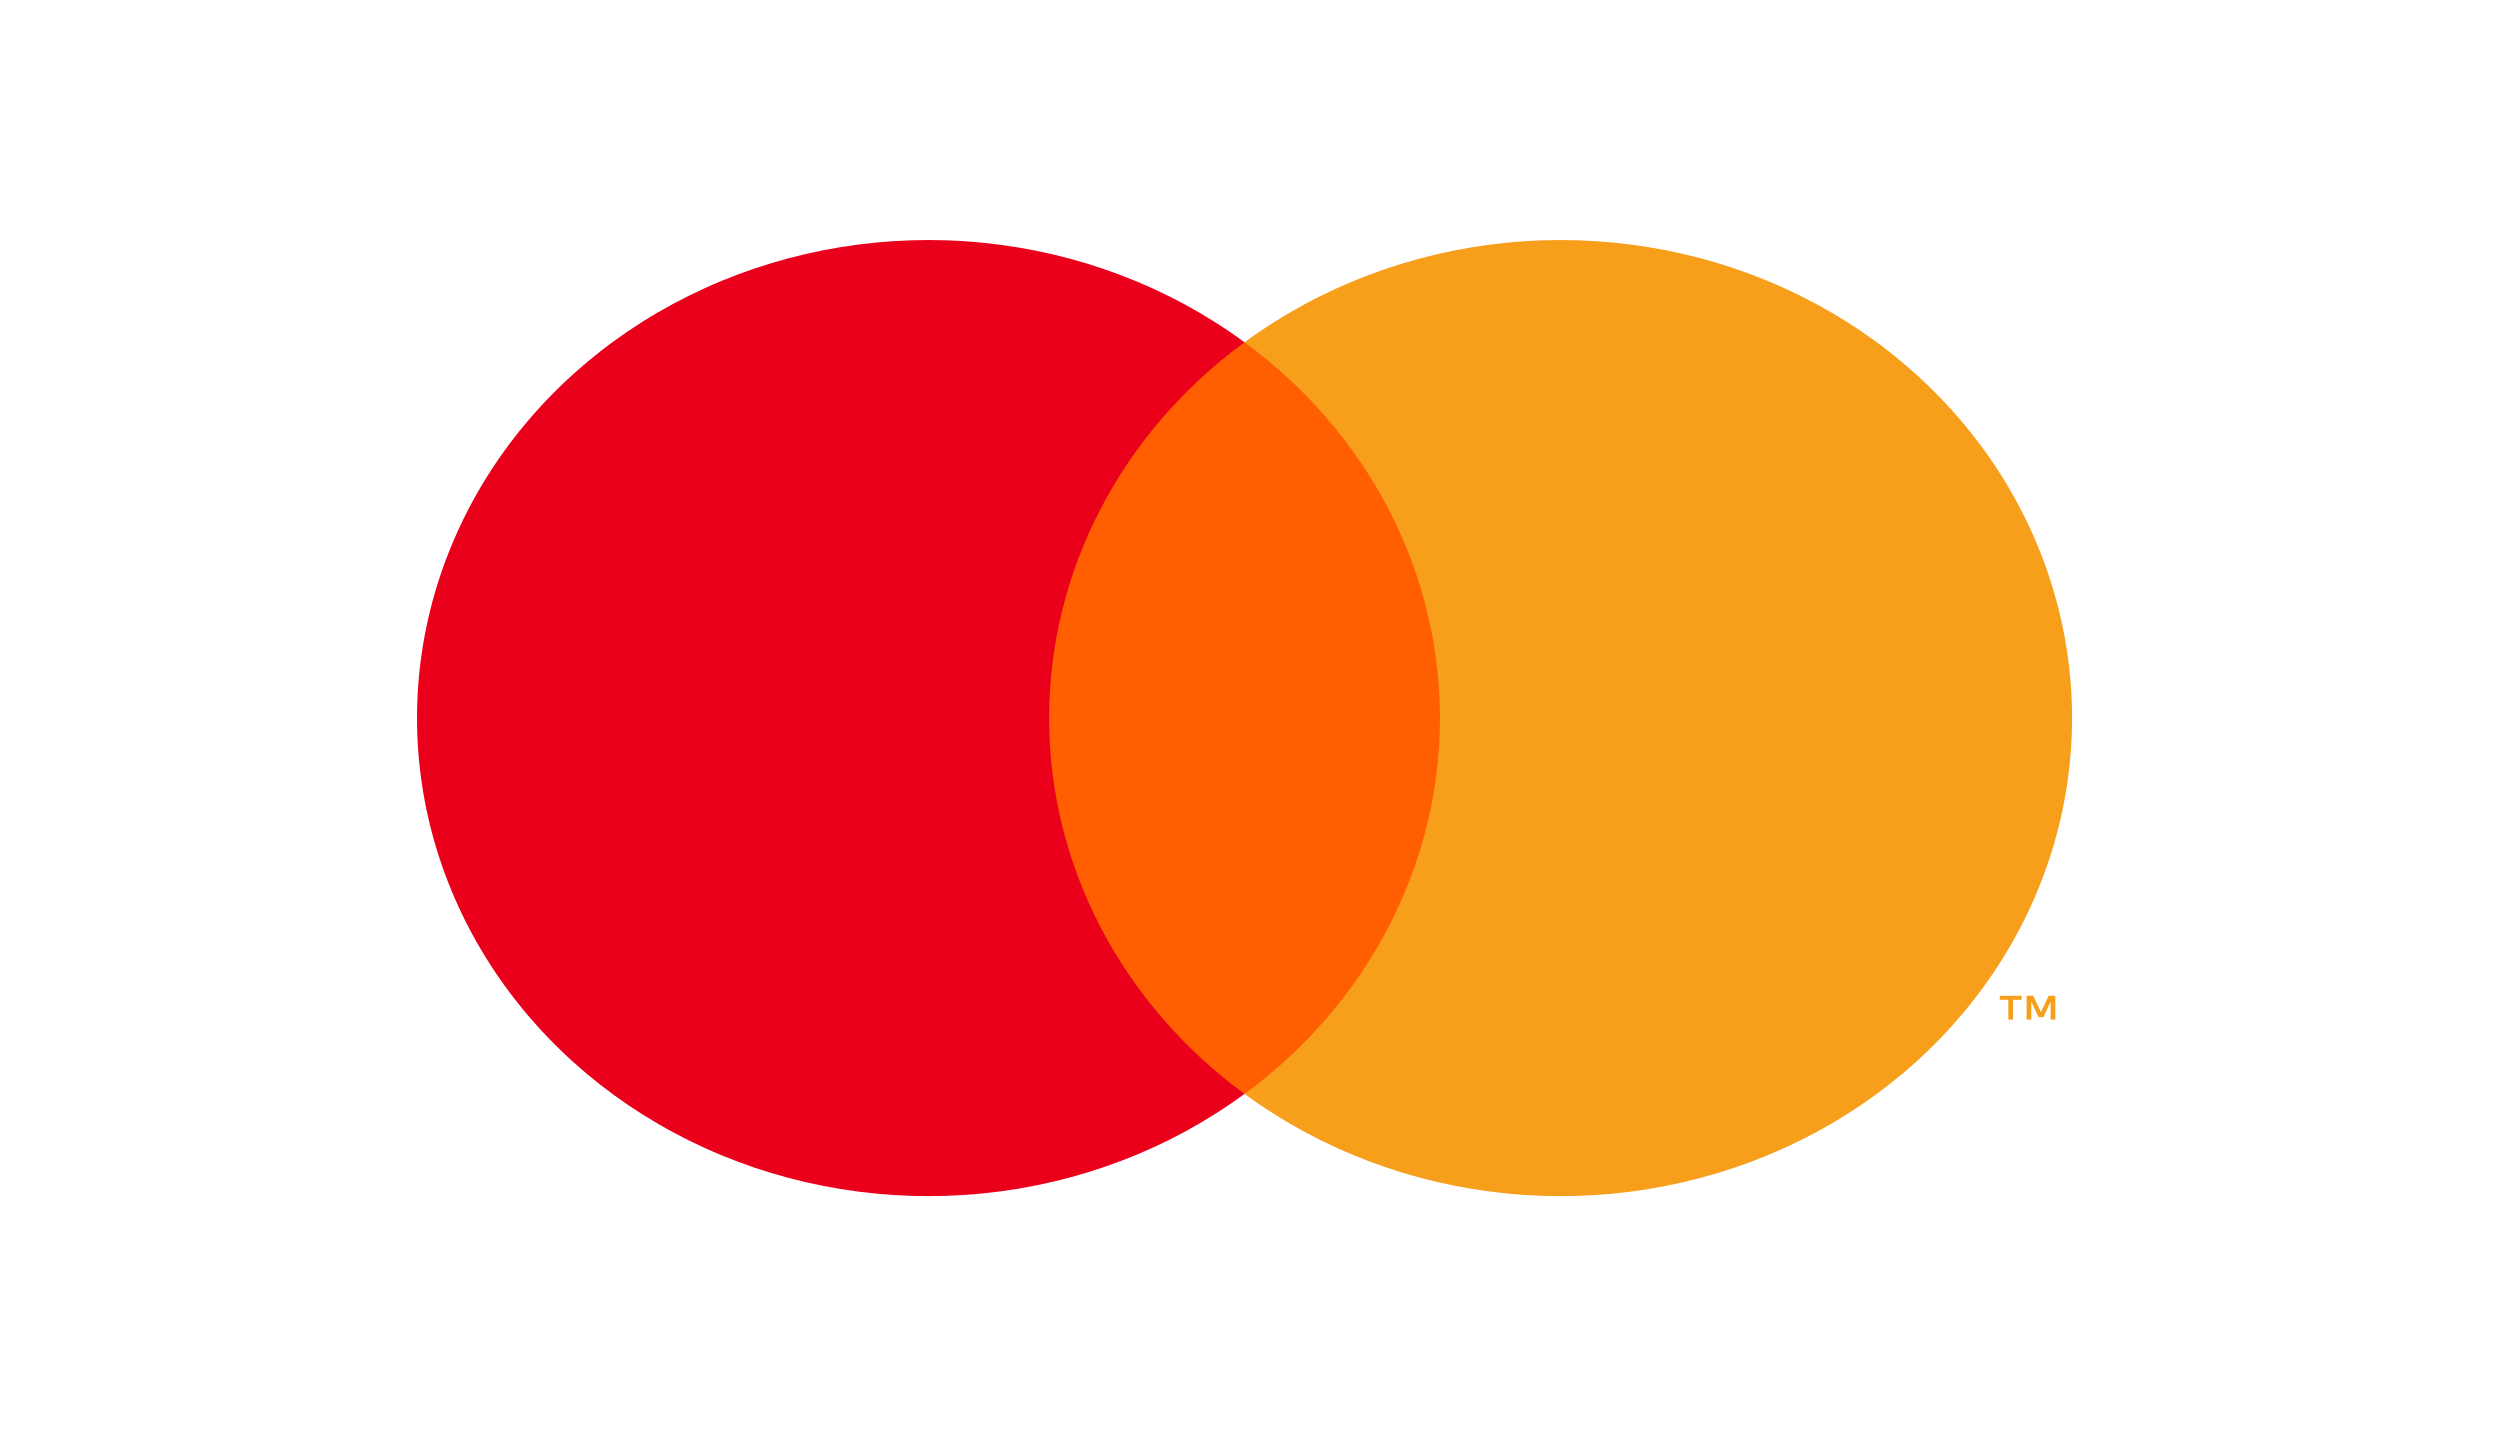
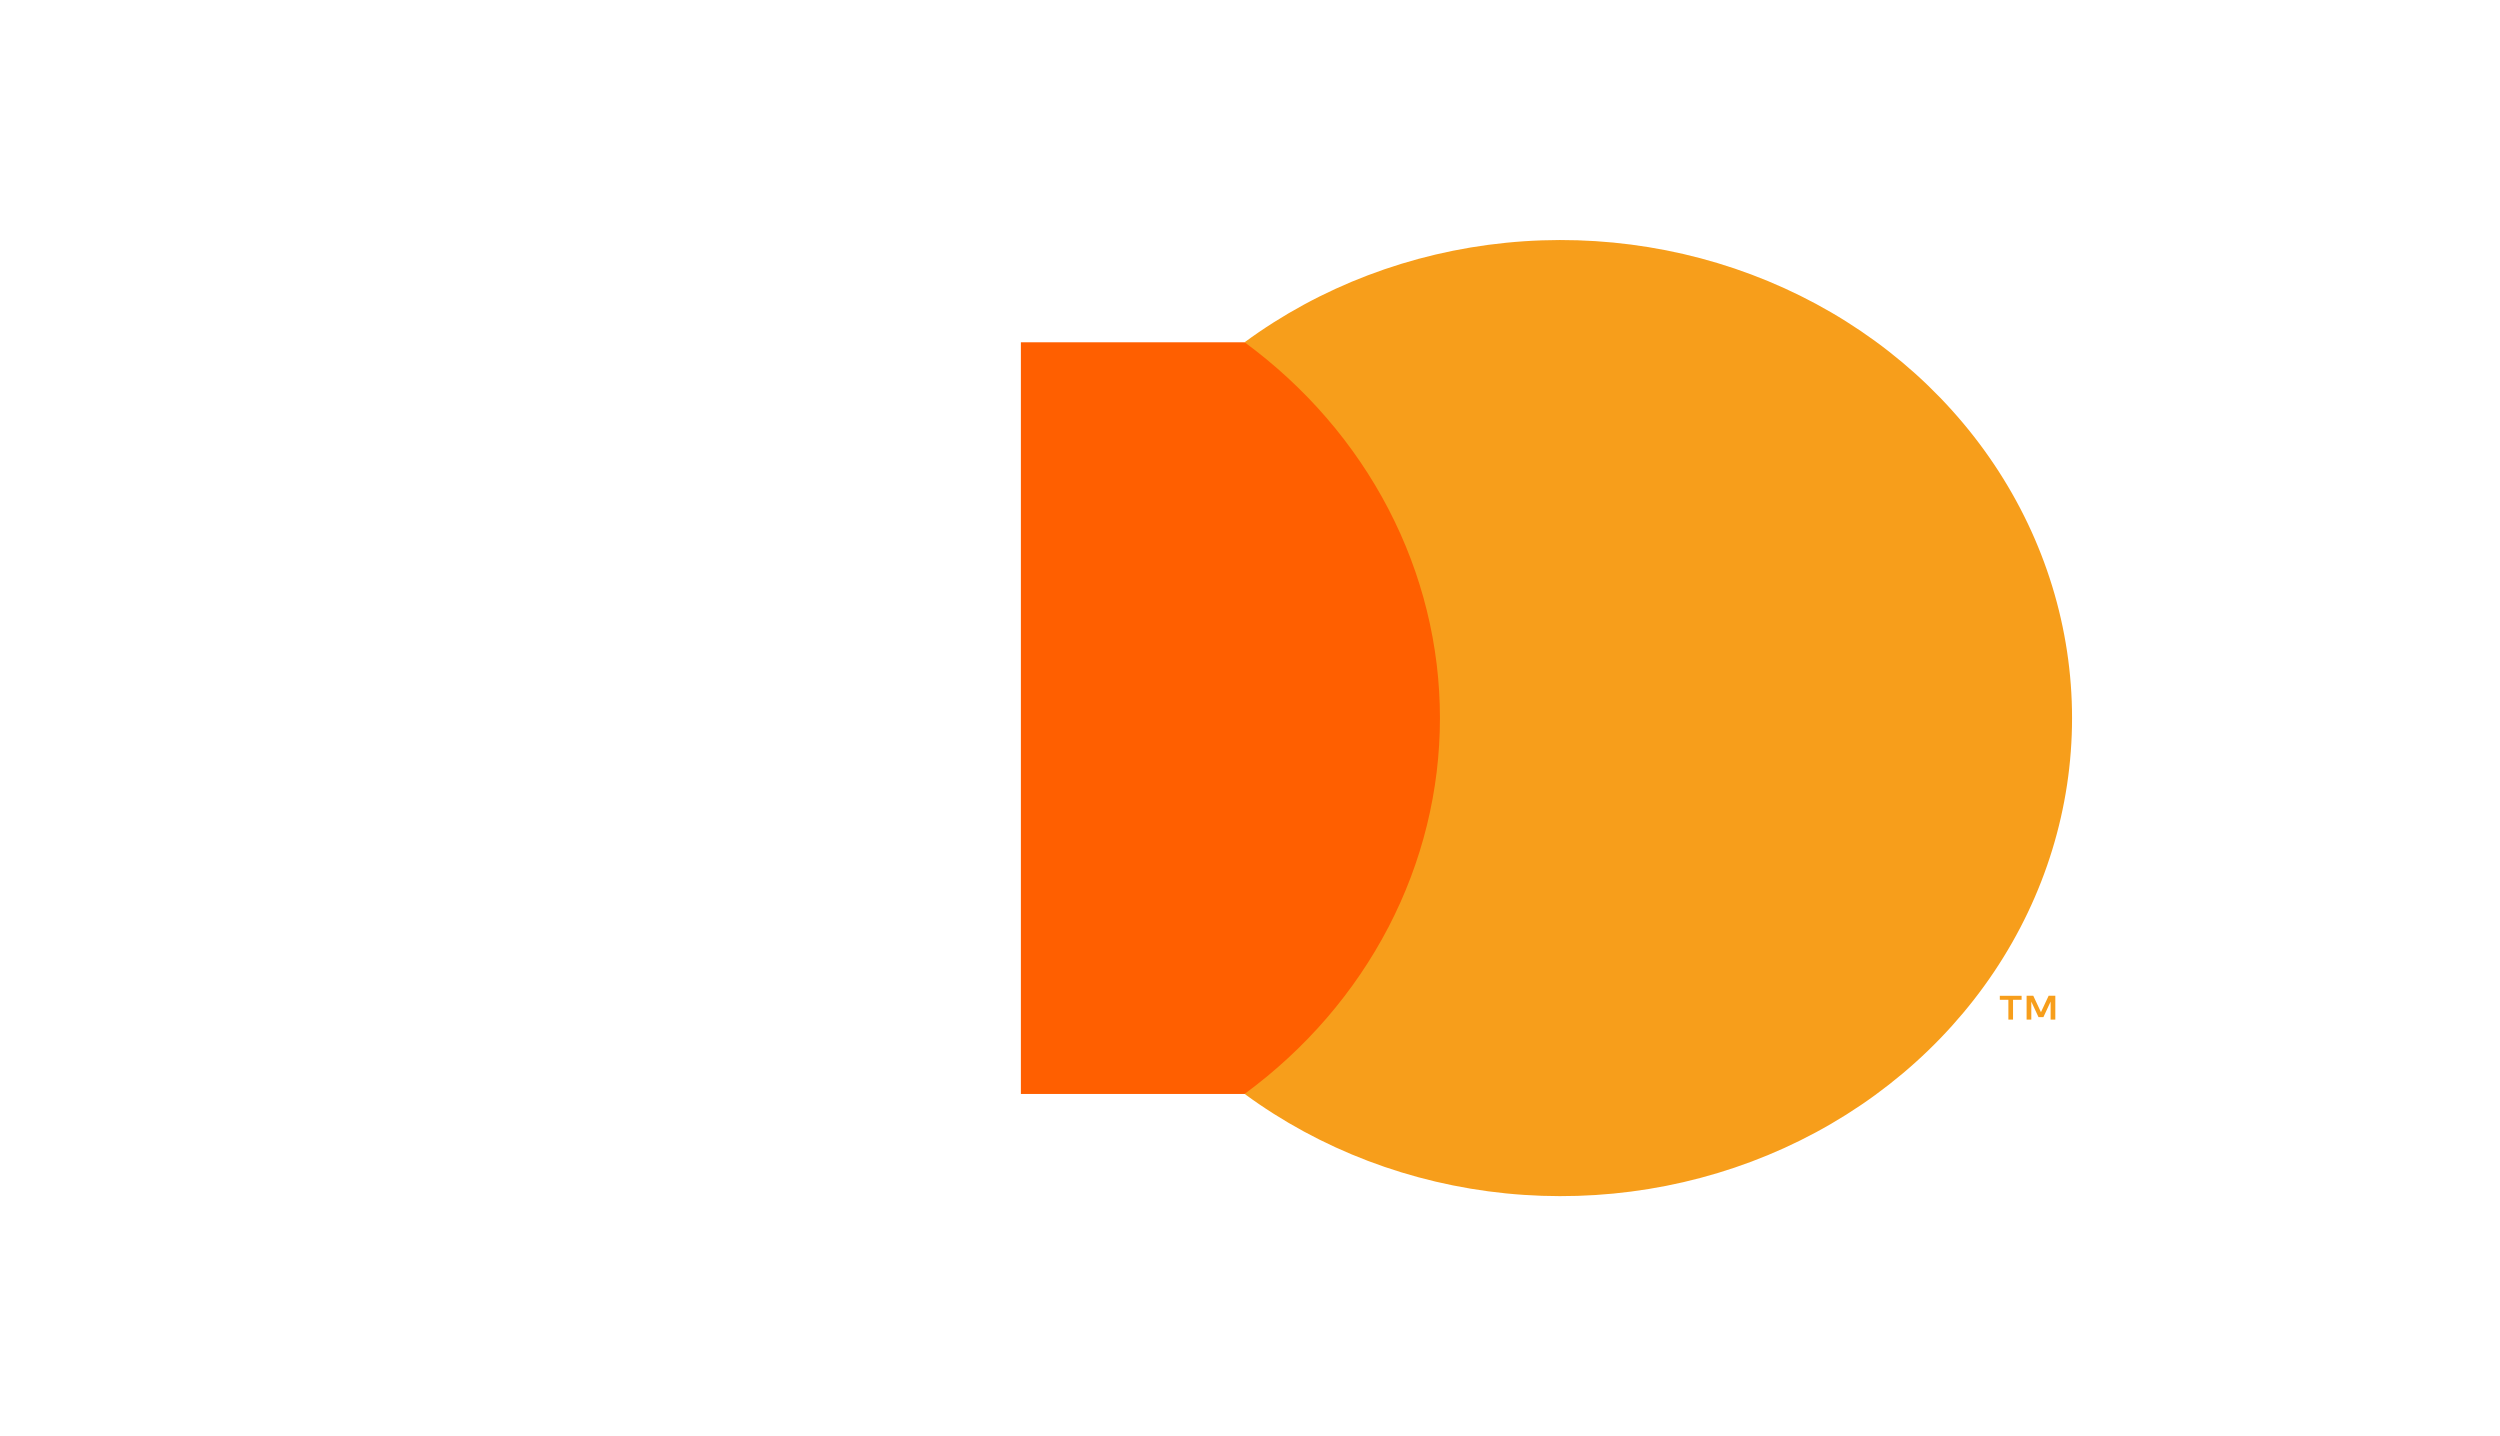
<svg xmlns="http://www.w3.org/2000/svg" width="94" height="54" viewBox="0 0 94 54" fill="none">
  <path d="M55.21 12.87H38.385V41.133H55.21V12.87Z" fill="#FF5F00" />
-   <path d="M39.448 27C39.445 24.278 40.105 21.591 41.378 19.143C42.65 16.695 44.502 14.549 46.792 12.869C43.956 10.784 40.549 9.488 36.961 9.128C33.374 8.768 29.75 9.359 26.505 10.833C23.26 12.307 20.524 14.605 18.609 17.464C16.695 20.323 15.68 23.627 15.68 27C15.68 30.373 16.695 33.677 18.609 36.536C20.524 39.395 23.26 41.693 26.505 43.167C29.75 44.641 33.374 45.232 36.961 44.872C40.549 44.512 43.956 43.216 46.792 41.131C44.502 39.451 42.65 37.305 41.378 34.857C40.105 32.409 39.445 29.722 39.448 27Z" fill="#EB001B" />
  <path d="M77.909 27C77.909 30.373 76.894 33.677 74.98 36.536C73.066 39.395 70.33 41.693 67.085 43.167C63.839 44.641 60.216 45.232 56.628 44.872C53.041 44.512 49.634 43.216 46.797 41.131C49.086 39.449 50.936 37.303 52.209 34.855C53.481 32.407 54.142 29.721 54.142 27C54.142 24.279 53.481 21.593 52.209 19.145C50.936 16.697 49.086 14.551 46.797 12.869C49.634 10.784 53.041 9.488 56.628 9.128C60.216 8.768 63.839 9.359 67.085 10.833C70.33 12.307 73.066 14.605 74.98 17.464C76.894 20.323 77.909 23.627 77.909 27Z" fill="#F79E1B" />
  <path d="M75.69 38.338V37.593H76.012V37.441H75.193V37.593H75.515V38.338H75.69ZM77.28 38.338V37.44H77.029L76.74 38.058L76.451 37.44H76.2V38.338H76.377V37.66L76.648 38.245H76.832L77.103 37.659V38.338H77.28Z" fill="#F79E1B" />
</svg>